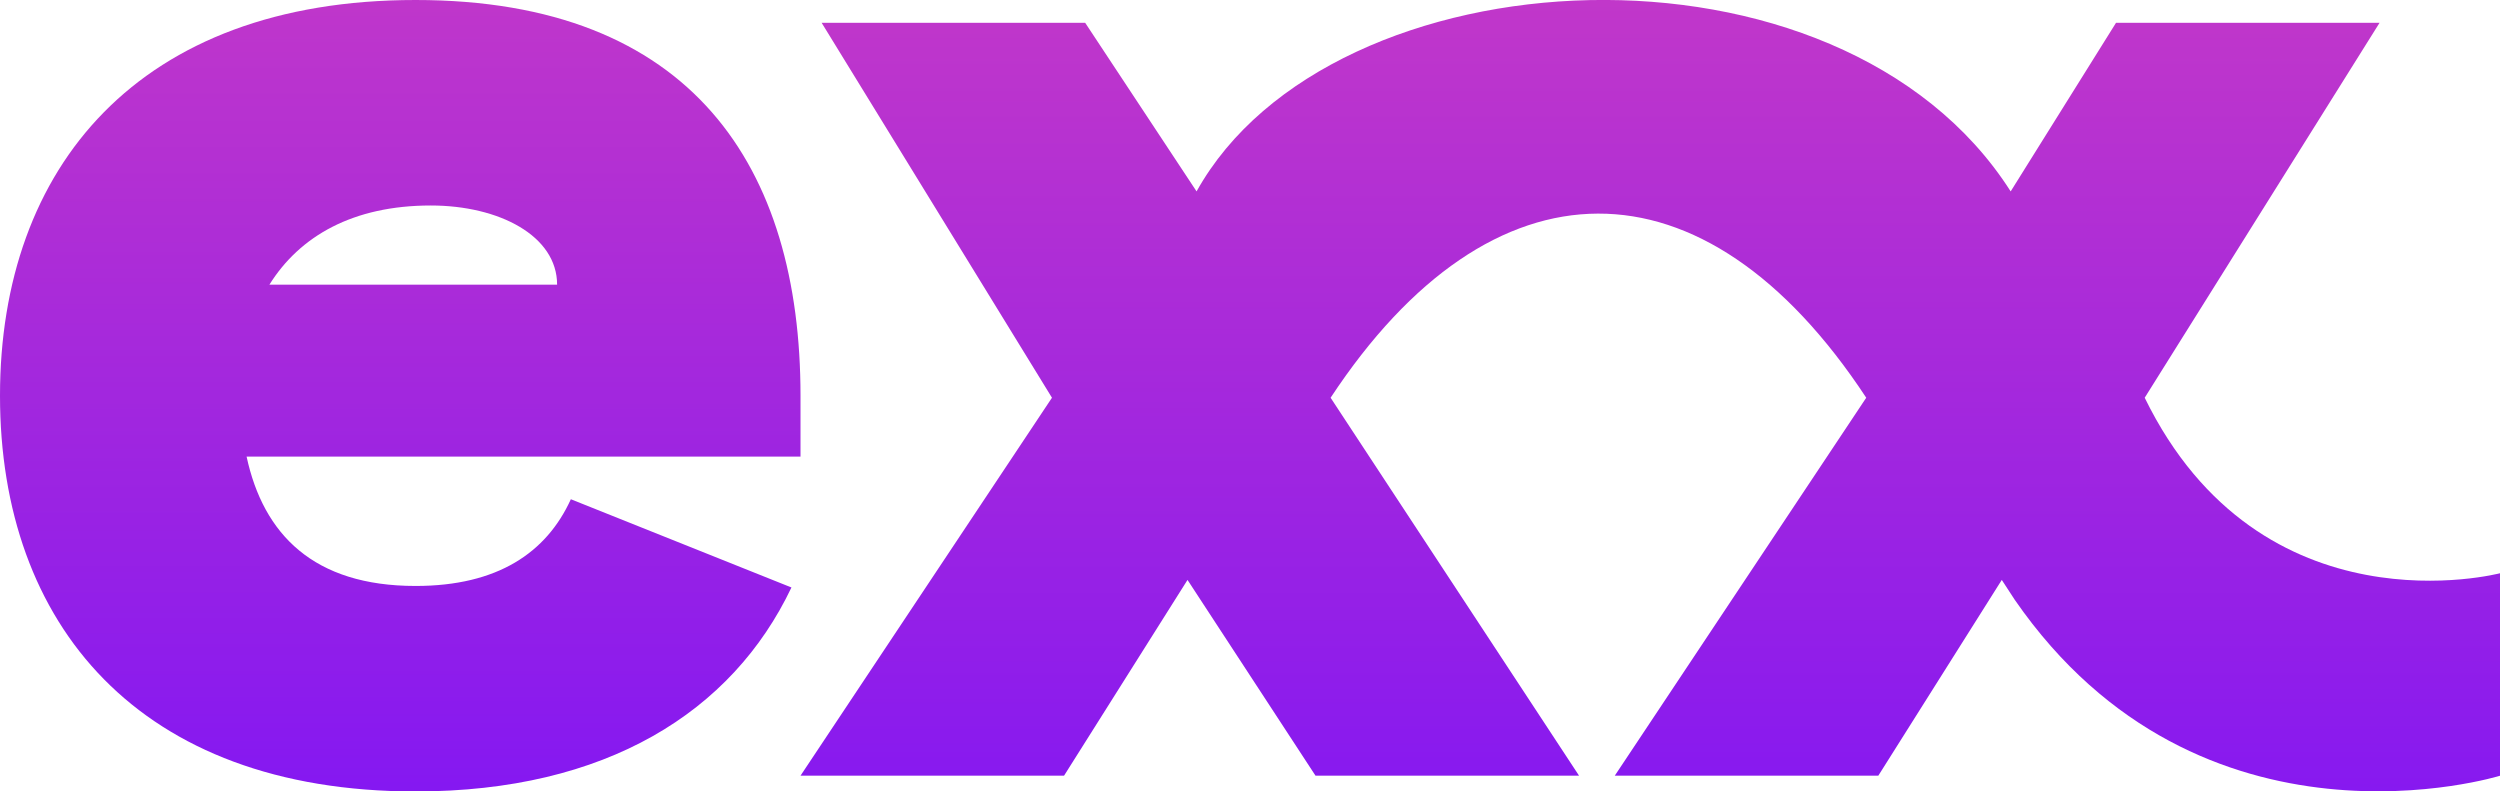
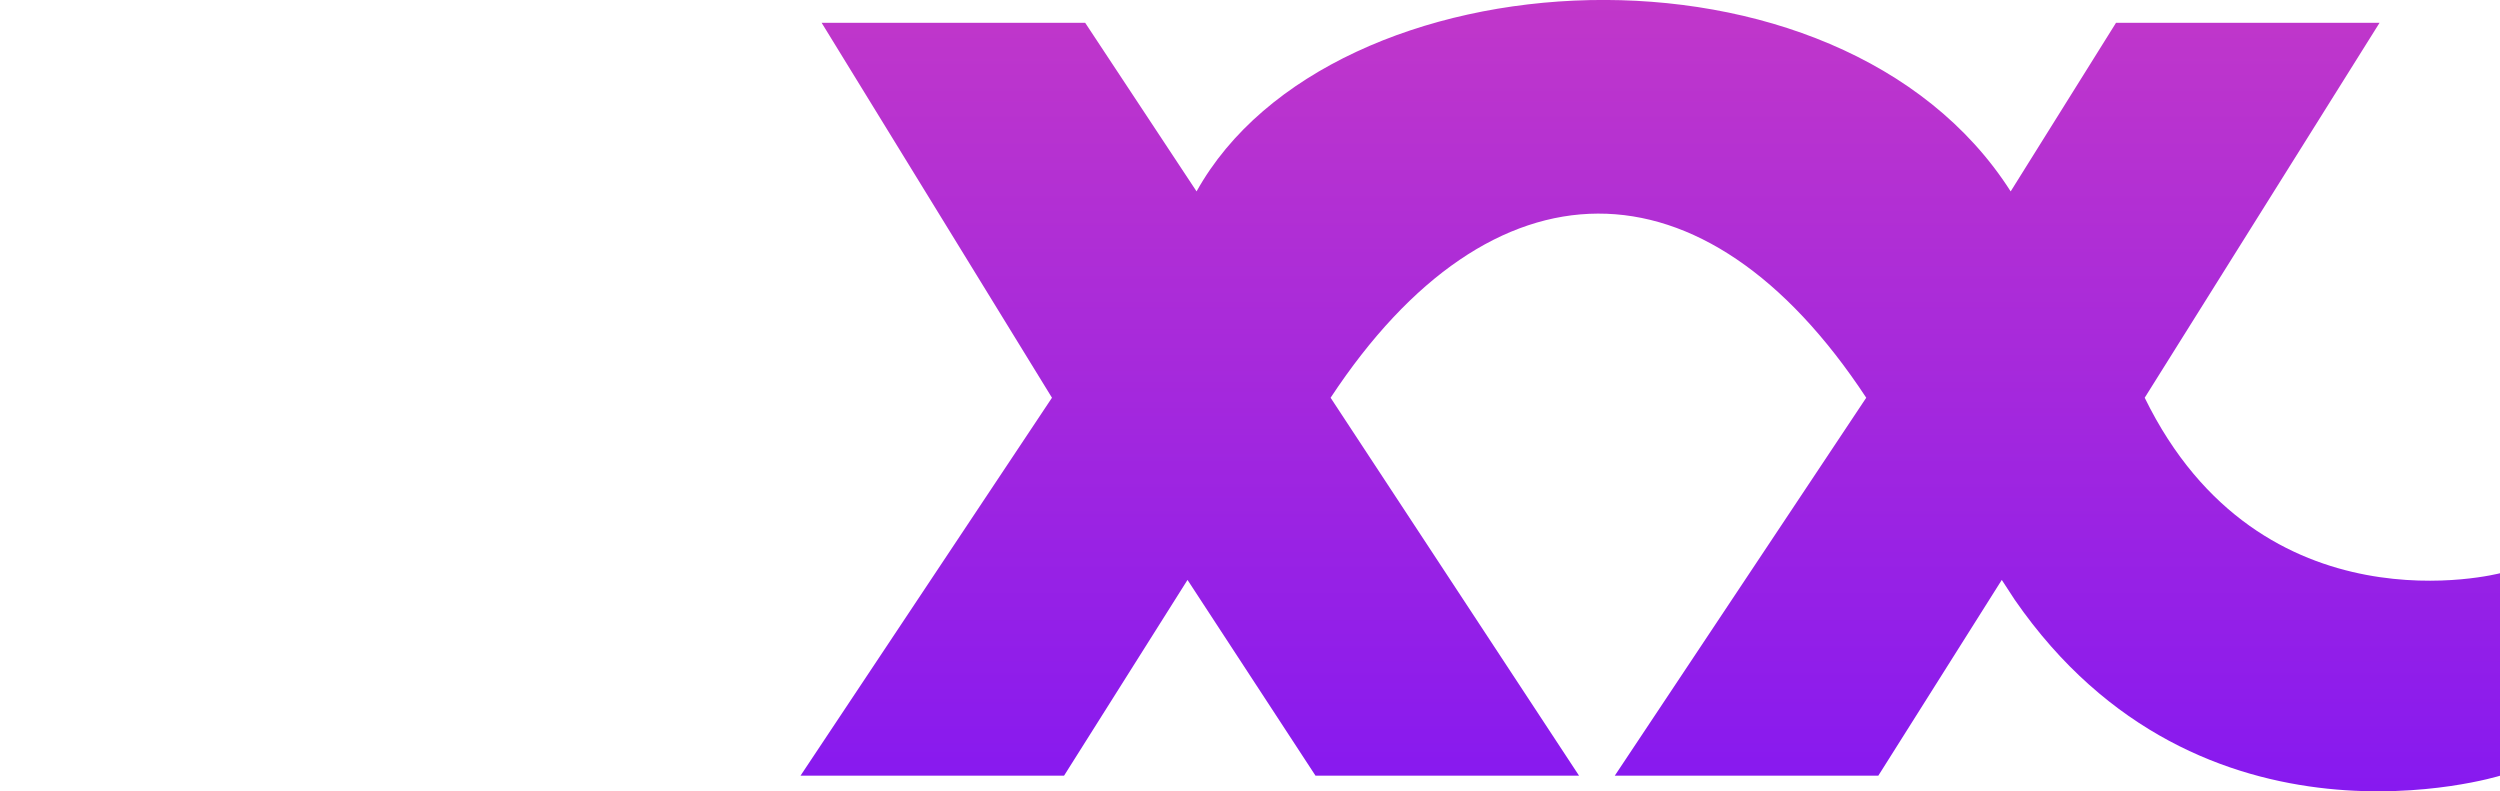
<svg xmlns="http://www.w3.org/2000/svg" xmlns:xlink="http://www.w3.org/1999/xlink" data-name="Camada 2" height="47.18" viewBox="0 0 149.03 47.18" width="149.03">
  <defs>
    <linearGradient data-name="Gradiente sem nome 2" gradientUnits="userSpaceOnUse" id="a" x1="23.86" x2="23.86" y1="47" y2="-4.52">
      <stop offset="0" stop-color="#8518f1" />
      <stop offset="1" stop-color="#c539c7" />
    </linearGradient>
    <linearGradient data-name="Gradiente sem nome 2" id="b" x1="98.38" x2="98.38" xlink:href="#a" y1="48.77" y2="-3.27" />
  </defs>
  <g>
    <g>
-       <path d="m24.77,34.93c-6.08,0-9.07-3.08-10.07-7.71h33.02v-3.63C47.72,9.98,41.28,0,24.77,0S0,9.98,0,23.59s8.26,23.59,24.77,23.59c11.34,0,18.87-4.72,22.41-12.16l-13.15-5.26c-1.45,3.18-4.36,5.17-9.25,5.17Zm.91-22.68c4.08,0,7.53,1.81,7.53,4.72h-17.15c1.81-2.9,4.99-4.72,9.62-4.72Z" fill="url(#a)" />
      <path d="m127.85,23.71l14-22.35h-15.71l-6.28,10.05c-10.22-16.04-40.54-14.37-48.53,0l-6.64-10.05h-15.71l13.73,22.35-14.99,22.53h15.71l7.36-11.67,7.63,11.67h15.71l-14.81-22.53c9.6-14.56,22.25-14.71,31.93,0l-14.99,22.53h15.71l7.36-11.67.77,1.18c11.09,16.05,28.94,10.49,28.94,10.49v-12.07s-14.24,3.75-21.19-10.46Z" fill="url(#b)" />
    </g>
  </g>
</svg>